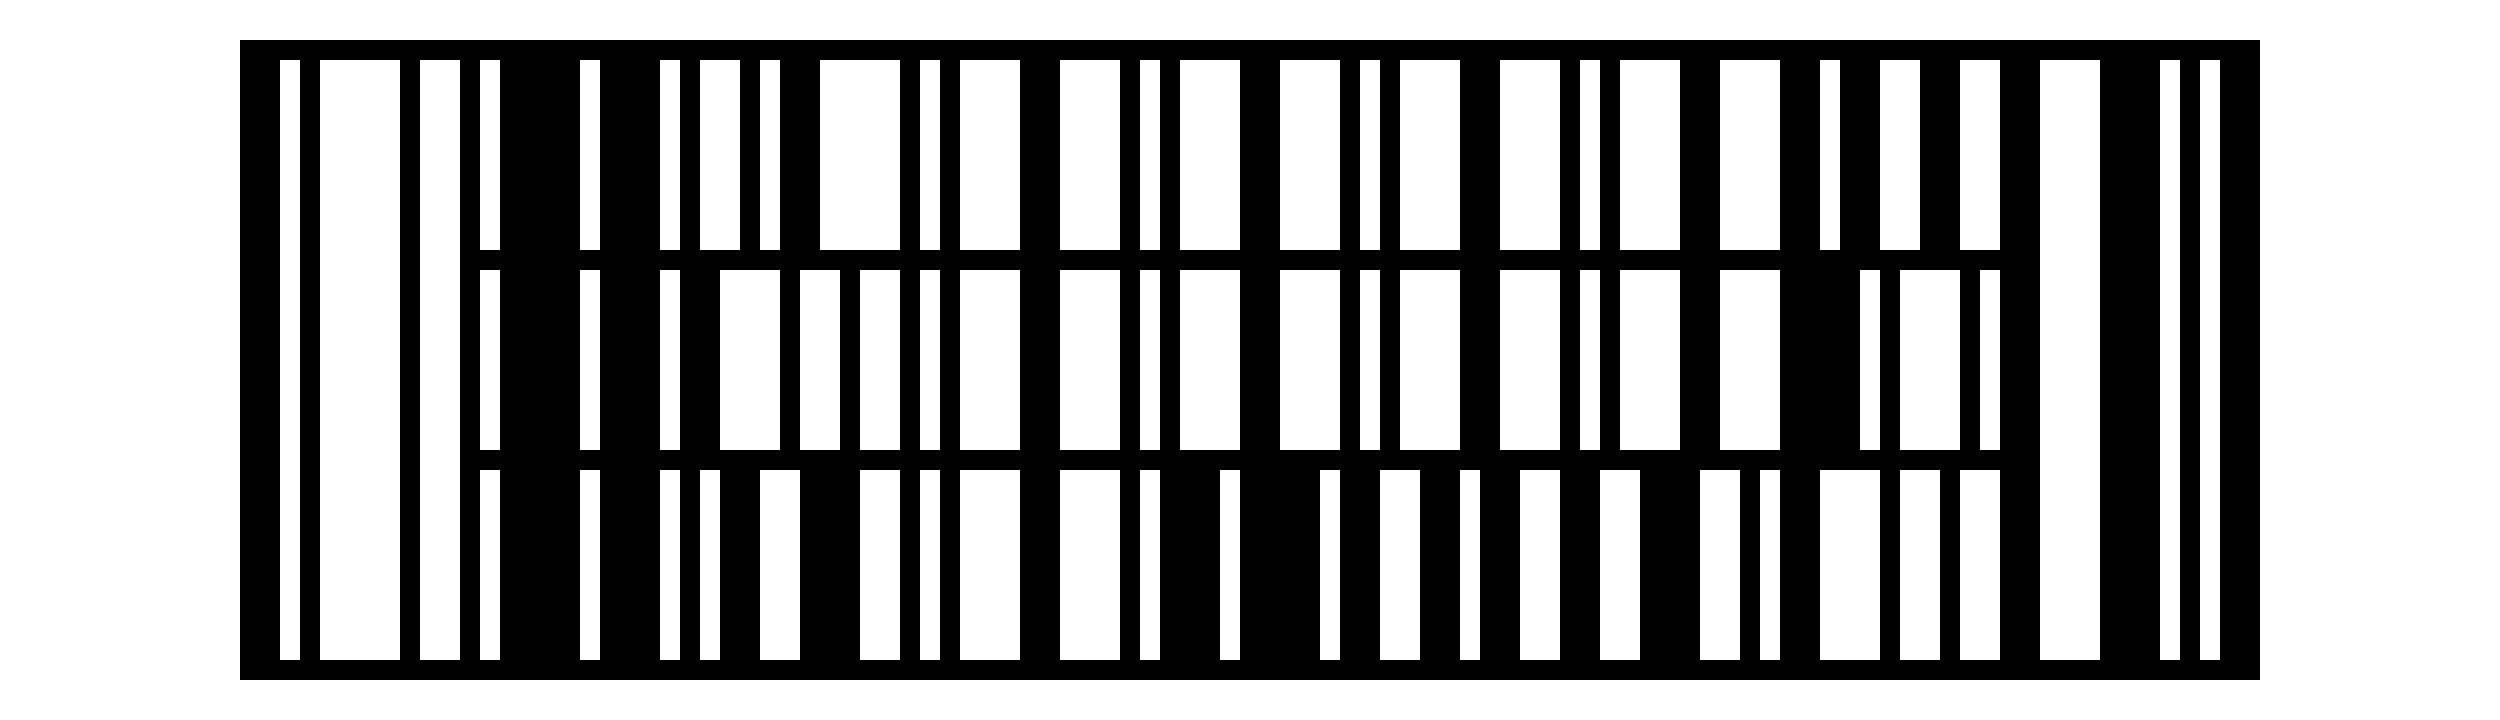
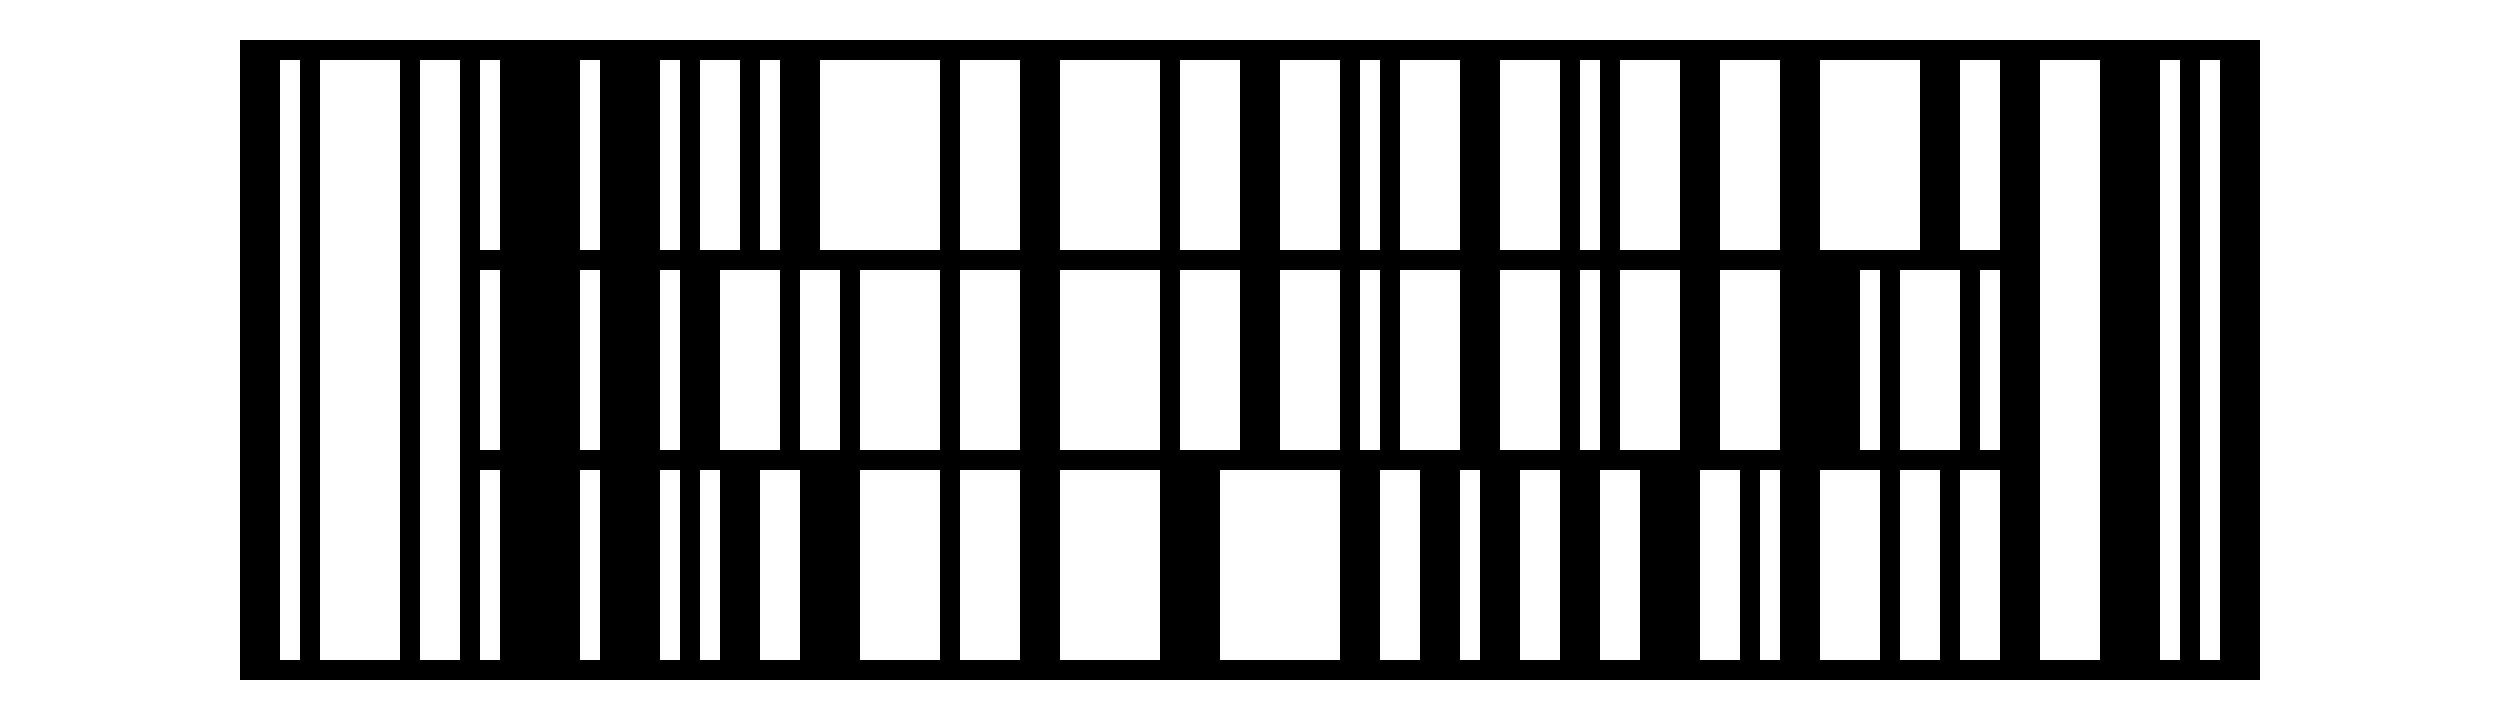
<svg xmlns="http://www.w3.org/2000/svg" width="250" height="72" version="1.1">
  <desc>Zint Generated Symbol
   </desc>
  <g id="barcode" fill="#000000">
    <rect x="0" y="0" width="250" height="72" fill="#FFFFFF" />
    <rect x="24.00" y="6.00" width="4.00" height="60.00" />
    <rect x="30.00" y="6.00" width="2.00" height="60.00" />
    <rect x="40.00" y="6.00" width="2.00" height="60.00" />
    <rect x="46.00" y="6.00" width="2.00" height="60.00" />
    <rect x="50.00" y="6.00" width="8.00" height="60.00" />
    <rect x="60.00" y="6.00" width="6.00" height="60.00" />
    <rect x="68.00" y="6.00" width="2.00" height="20.00" />
    <rect x="74.00" y="6.00" width="2.00" height="20.00" />
    <rect x="78.00" y="6.00" width="4.00" height="20.00" />
-     <rect x="90.00" y="6.00" width="2.00" height="60.00" />
    <rect x="94.00" y="6.00" width="2.00" height="60.00" />
    <rect x="102.00" y="6.00" width="4.00" height="60.00" />
-     <rect x="112.00" y="6.00" width="2.00" height="60.00" />
    <rect x="116.00" y="6.00" width="2.00" height="40.00" />
    <rect x="124.00" y="6.00" width="4.00" height="40.00" />
    <rect x="134.00" y="6.00" width="2.00" height="40.00" />
    <rect x="138.00" y="6.00" width="2.00" height="40.00" />
    <rect x="146.00" y="6.00" width="4.00" height="40.00" />
    <rect x="156.00" y="6.00" width="2.00" height="40.00" />
    <rect x="160.00" y="6.00" width="2.00" height="40.00" />
    <rect x="168.00" y="6.00" width="4.00" height="40.00" />
    <rect x="178.00" y="6.00" width="4.00" height="20.00" />
-     <rect x="184.00" y="6.00" width="4.00" height="20.00" />
    <rect x="192.00" y="6.00" width="4.00" height="20.00" />
    <rect x="200.00" y="6.00" width="4.00" height="60.00" />
    <rect x="210.00" y="6.00" width="6.00" height="60.00" />
    <rect x="218.00" y="6.00" width="2.00" height="60.00" />
    <rect x="222.00" y="6.00" width="4.00" height="60.00" />
    <rect x="68.00" y="26.00" width="4.00" height="20.00" />
    <rect x="78.00" y="26.00" width="2.00" height="20.00" />
    <rect x="84.00" y="26.00" width="2.00" height="20.00" />
    <rect x="178.00" y="26.00" width="8.00" height="20.00" />
    <rect x="188.00" y="26.00" width="2.00" height="40.00" />
    <rect x="196.00" y="26.00" width="2.00" height="20.00" />
    <rect x="68.00" y="46.00" width="2.00" height="20.00" />
    <rect x="72.00" y="46.00" width="4.00" height="20.00" />
    <rect x="80.00" y="46.00" width="6.00" height="20.00" />
    <rect x="116.00" y="46.00" width="6.00" height="20.00" />
-     <rect x="124.00" y="46.00" width="8.00" height="20.00" />
    <rect x="134.00" y="46.00" width="4.00" height="20.00" />
    <rect x="142.00" y="46.00" width="4.00" height="20.00" />
    <rect x="148.00" y="46.00" width="4.00" height="20.00" />
    <rect x="156.00" y="46.00" width="4.00" height="20.00" />
    <rect x="164.00" y="46.00" width="6.00" height="20.00" />
    <rect x="174.00" y="46.00" width="2.00" height="20.00" />
    <rect x="178.00" y="46.00" width="4.00" height="20.00" />
    <rect x="194.00" y="46.00" width="2.00" height="20.00" />
    <rect x="46.00" y="25.00" width="154.00" height="2.00" />
    <rect x="46.00" y="45.00" width="154.00" height="2.00" />
    <rect x="24.00" y="4.00" width="202.00" height="2.00" />
    <rect x="24.00" y="66.00" width="202.00" height="2.00" />
  </g>
</svg>